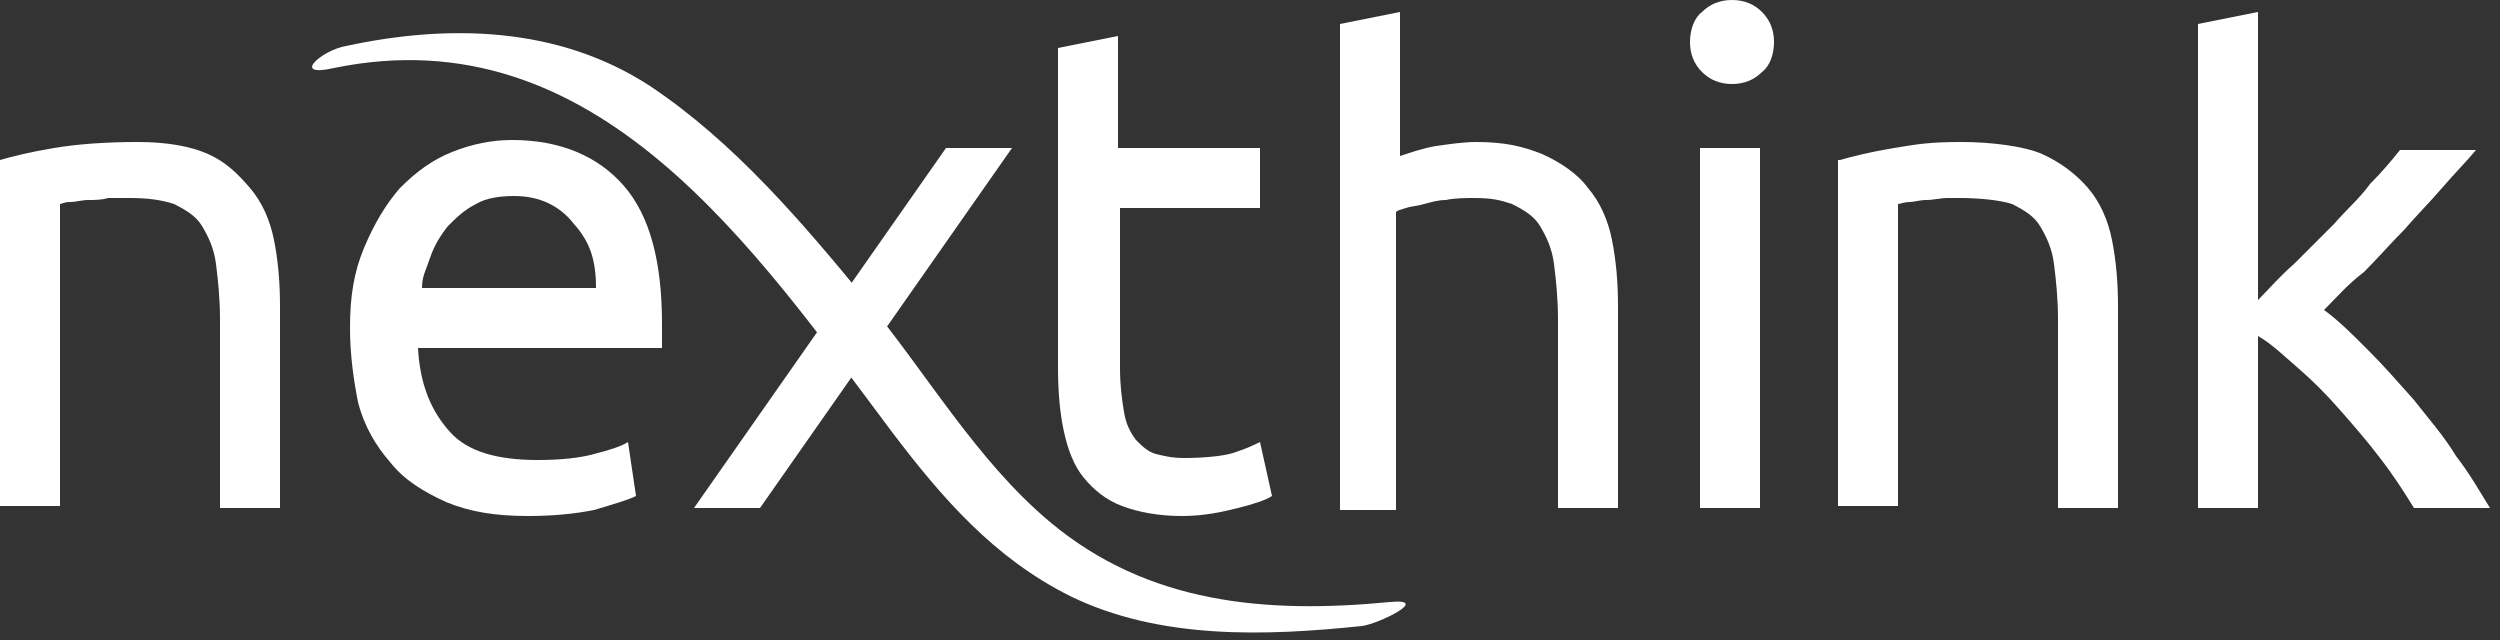
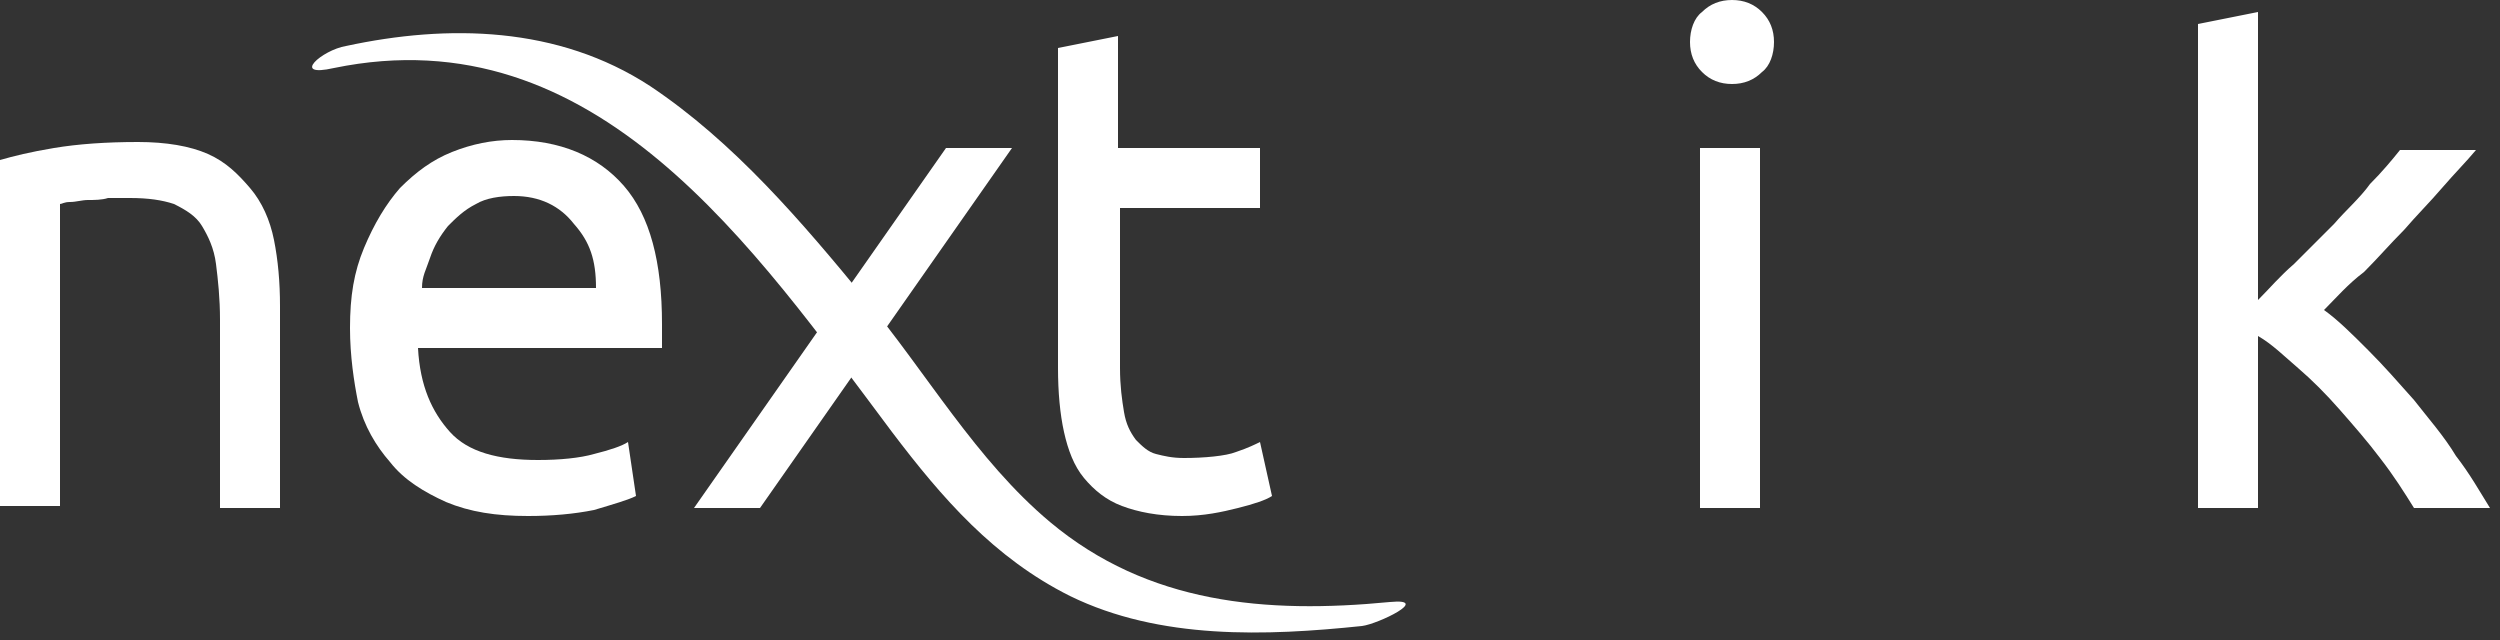
<svg xmlns="http://www.w3.org/2000/svg" width="125px" height="32px" viewBox="0 0 125 32" version="1.1">
  <rect x="0" y="0" width="125" height="32" fill="#333333" stroke="none" />
  <title>nexthink-whiteout</title>
  <desc>Created with Sketch.</desc>
  <defs />
  <g id="Page-1" stroke="none" stroke-width="1" fill="none" fill-rule="evenodd">
    <g id="nexthink-whiteout" fill-rule="nonzero" fill="#FFFFFF">
      <path d="M0,8 C0.7,7.8 1.5,7.6 2.7,7.4 C3.9,7.2 5.3,7.1 6.9,7.1 C8.3,7.1 9.5,7.3 10.4,7.7 C11.3,8.1 11.9,8.7 12.5,9.4 C13.1,10.1 13.5,11 13.7,12 C13.9,13 14,14.1 14,15.3 L14,25.4 L11,25.4 L11,16 C11,14.9 10.9,14 10.8,13.2 C10.7,12.4 10.4,11.8 10.1,11.3 C9.8,10.8 9.3,10.5 8.7,10.2 C8.1,10 7.4,9.9 6.5,9.9 L5.4,9.9 C5.1,10 4.7,10 4.4,10 C4.1,10 3.8,10.1 3.5,10.1 C3.2,10.1 3.1,10.2 3,10.2 L3,25.3 L0,25.3 L0,8 Z" id="Shape" />
      <path d="M17.5,16.4 C17.5,14.8 17.7,13.6 18.2,12.4 C18.7,11.2 19.3,10.2 20,9.4 C20.8,8.6 21.6,8 22.6,7.6 C23.6,7.2 24.6,7 25.6,7 C28,7 29.9,7.8 31.2,9.3 C32.5,10.8 33.1,13.1 33.1,16.2 L33.1,16.6 L33.1,17.4 L20.9,17.4 C21,19.3 21.6,20.6 22.5,21.6 C23.4,22.6 24.9,23 26.9,23 C28,23 29,22.9 29.7,22.7 C30.5,22.5 31.1,22.3 31.4,22.1 L31.8,24.8 C31.4,25 30.7,25.2 29.7,25.5 C28.7,25.7 27.6,25.8 26.4,25.8 C24.8,25.8 23.5,25.6 22.3,25.1 C21.2,24.6 20.2,24 19.5,23.1 C18.8,22.3 18.2,21.3 17.9,20.1 C17.7,19.1 17.5,17.8 17.5,16.4 L17.5,16.4 Z M29.8,14.4 C29.8,13 29.5,12.1 28.7,11.2 C28,10.3 27,9.8 25.7,9.8 C25,9.8 24.3,9.9 23.8,10.2 C23.2,10.5 22.8,10.9 22.4,11.3 C22,11.8 21.7,12.3 21.5,12.9 C21.3,13.5 21.1,13.8 21.1,14.4 L29.8,14.4 Z" id="Shape" />
      <path d="M56,7.4 L63,7.4 L63,10.4 L56,10.4 L56,18.4 C56,19.3 56.1,20 56.2,20.6 C56.3,21.2 56.5,21.6 56.8,22 C57.1,22.3 57.4,22.6 57.8,22.7 C58.2,22.8 58.6,22.9 59.2,22.9 C60.2,22.9 61.3,22.8 61.8,22.6 C62.4,22.4 62.8,22.2 63,22.1 L63.6,24.8 C63.3,25 62.7,25.2 61.9,25.4 C61.1,25.6 60.2,25.8 59.1,25.8 C57.9,25.8 56.9,25.6 56.1,25.3 C55.3,25 54.7,24.5 54.2,23.9 C53.7,23.3 53.4,22.5 53.2,21.6 C53,20.7 52.9,19.6 52.9,18.4 L52.9,2.4 L55.9,1.8 L55.9,7.4 L56,7.4 Z" id="Shape" />
-       <path d="M67,25.4 L67,1.2 L70,0.6 L70,7.8 C70.6,7.6 71.2,7.4 71.8,7.3 C72.5,7.2 73.2,7.1 73.8,7.1 C75.2,7.1 76.1,7.3 77.1,7.7 C78,8.1 78.9,8.7 79.4,9.4 C80,10.1 80.4,11 80.6,12 C80.8,13 80.9,14.1 80.9,15.3 L80.9,25.4 L77.9,25.4 L77.9,16 C77.9,14.9 77.8,14 77.7,13.2 C77.6,12.4 77.3,11.8 77,11.3 C76.7,10.8 76.2,10.5 75.6,10.2 C75,10 74.6,9.9 73.7,9.9 C73.4,9.9 72.7,9.9 72.3,10 C71.9,10 71.6,10.1 71.2,10.2 C70.9,10.3 70.6,10.3 70.3,10.4 C70,10.5 69.9,10.5 69.8,10.6 L69.8,25.5 L67,25.5 L67,25.4 Z" id="Shape" />
      <path d="M86.6,4.2 C86,4.2 85.5,4 85.1,3.6 C84.7,3.2 84.5,2.7 84.5,2.1 C84.5,1.5 84.7,0.9 85.1,0.6 C85.5,0.2 86,0 86.6,0 C87.2,0 87.7,0.2 88.1,0.6 C88.5,1 88.7,1.5 88.7,2.1 C88.7,2.7 88.5,3.3 88.1,3.6 C87.7,4 87.2,4.2 86.6,4.2 L86.6,4.2 Z M88,25.4 L85,25.4 L85,7.4 L88,7.4 L88,25.4 Z" id="Shape" />
-       <path d="M92,8 C92.7,7.8 93.5,7.6 94.7,7.4 C95.9,7.2 96.5,7.1 98.1,7.1 C99.5,7.1 101.2,7.3 102.1,7.7 C103,8.1 103.8,8.7 104.4,9.4 C105,10.1 105.4,11 105.6,12 C105.8,13 105.9,14.1 105.9,15.3 L105.9,25.4 L102.9,25.4 L102.9,16 C102.9,14.9 102.8,14 102.7,13.2 C102.6,12.4 102.3,11.8 102,11.3 C101.7,10.8 101.2,10.5 100.6,10.2 C100,10 98.9,9.9 98,9.9 L97.4,9.9 C97,9.9 96.7,10 96.3,10 C96,10 95.7,10.1 95.5,10.1 C95.2,10.1 95,10.2 94.9,10.2 L94.9,25.3 L91.9,25.3 L91.9,8 L92,8 Z" id="Shape" />
      <path d="M116.2,15.5 C116.9,16 117.6,16.7 118.4,17.5 C119.2,18.3 119.9,19.1 120.7,20 C121.4,20.9 122.2,21.8 122.8,22.8 C123.5,23.7 124,24.6 124.5,25.4 L120.7,25.4 C120.2,24.6 119.7,23.8 119,22.9 C118.4,22.1 117.7,21.3 117,20.5 C116.3,19.7 115.6,19 114.9,18.4 C114.2,17.8 113.6,17.2 112.9,16.8 L112.9,25.4 L109.9,25.4 L109.9,1.2 L112.9,0.6 L112.9,15 C113.5,14.4 114,13.8 114.7,13.2 C115.4,12.5 116,11.9 116.7,11.2 C117.3,10.5 118,9.9 118.5,9.2 C119.1,8.6 119.6,8 120,7.5 L123.8,7.5 C123.3,8.1 122.7,8.7 122.1,9.4 C121.5,10.1 120.8,10.8 120.2,11.5 C119.5,12.2 118.9,12.9 118.2,13.6 C117.4,14.2 116.8,14.9 116.2,15.5" id="Shape" />
      <g id="Group" transform="translate(15, 1)">
        <path d="M29.6,20.6 C32.1,23.9 34.7,26.9 38.5,28.8 C43,31 48.3,30.8 53.1,30.3 C53.9,30.2 56.6,28.9 54.5,29.1 C48.3,29.7 42.4,29.2 37.5,25.1 C33.8,22 31.3,17.6 28.3,14 C25.1,10.1 21.7,6.1 17.5,3.3 C12.9,0.3 7.4,0.2 2.3,1.3 C1.1,1.5 -0.5,2.9 1.7,2.4 C14.8,-0.3 22.7,11.4 29.6,20.6 Z" id="Shape" />
        <polygon id="Shape" points="23 24.4 19.7 24.4 32.3 6.4 35.6 6.4" />
      </g>
    </g>
  </g>
</svg>